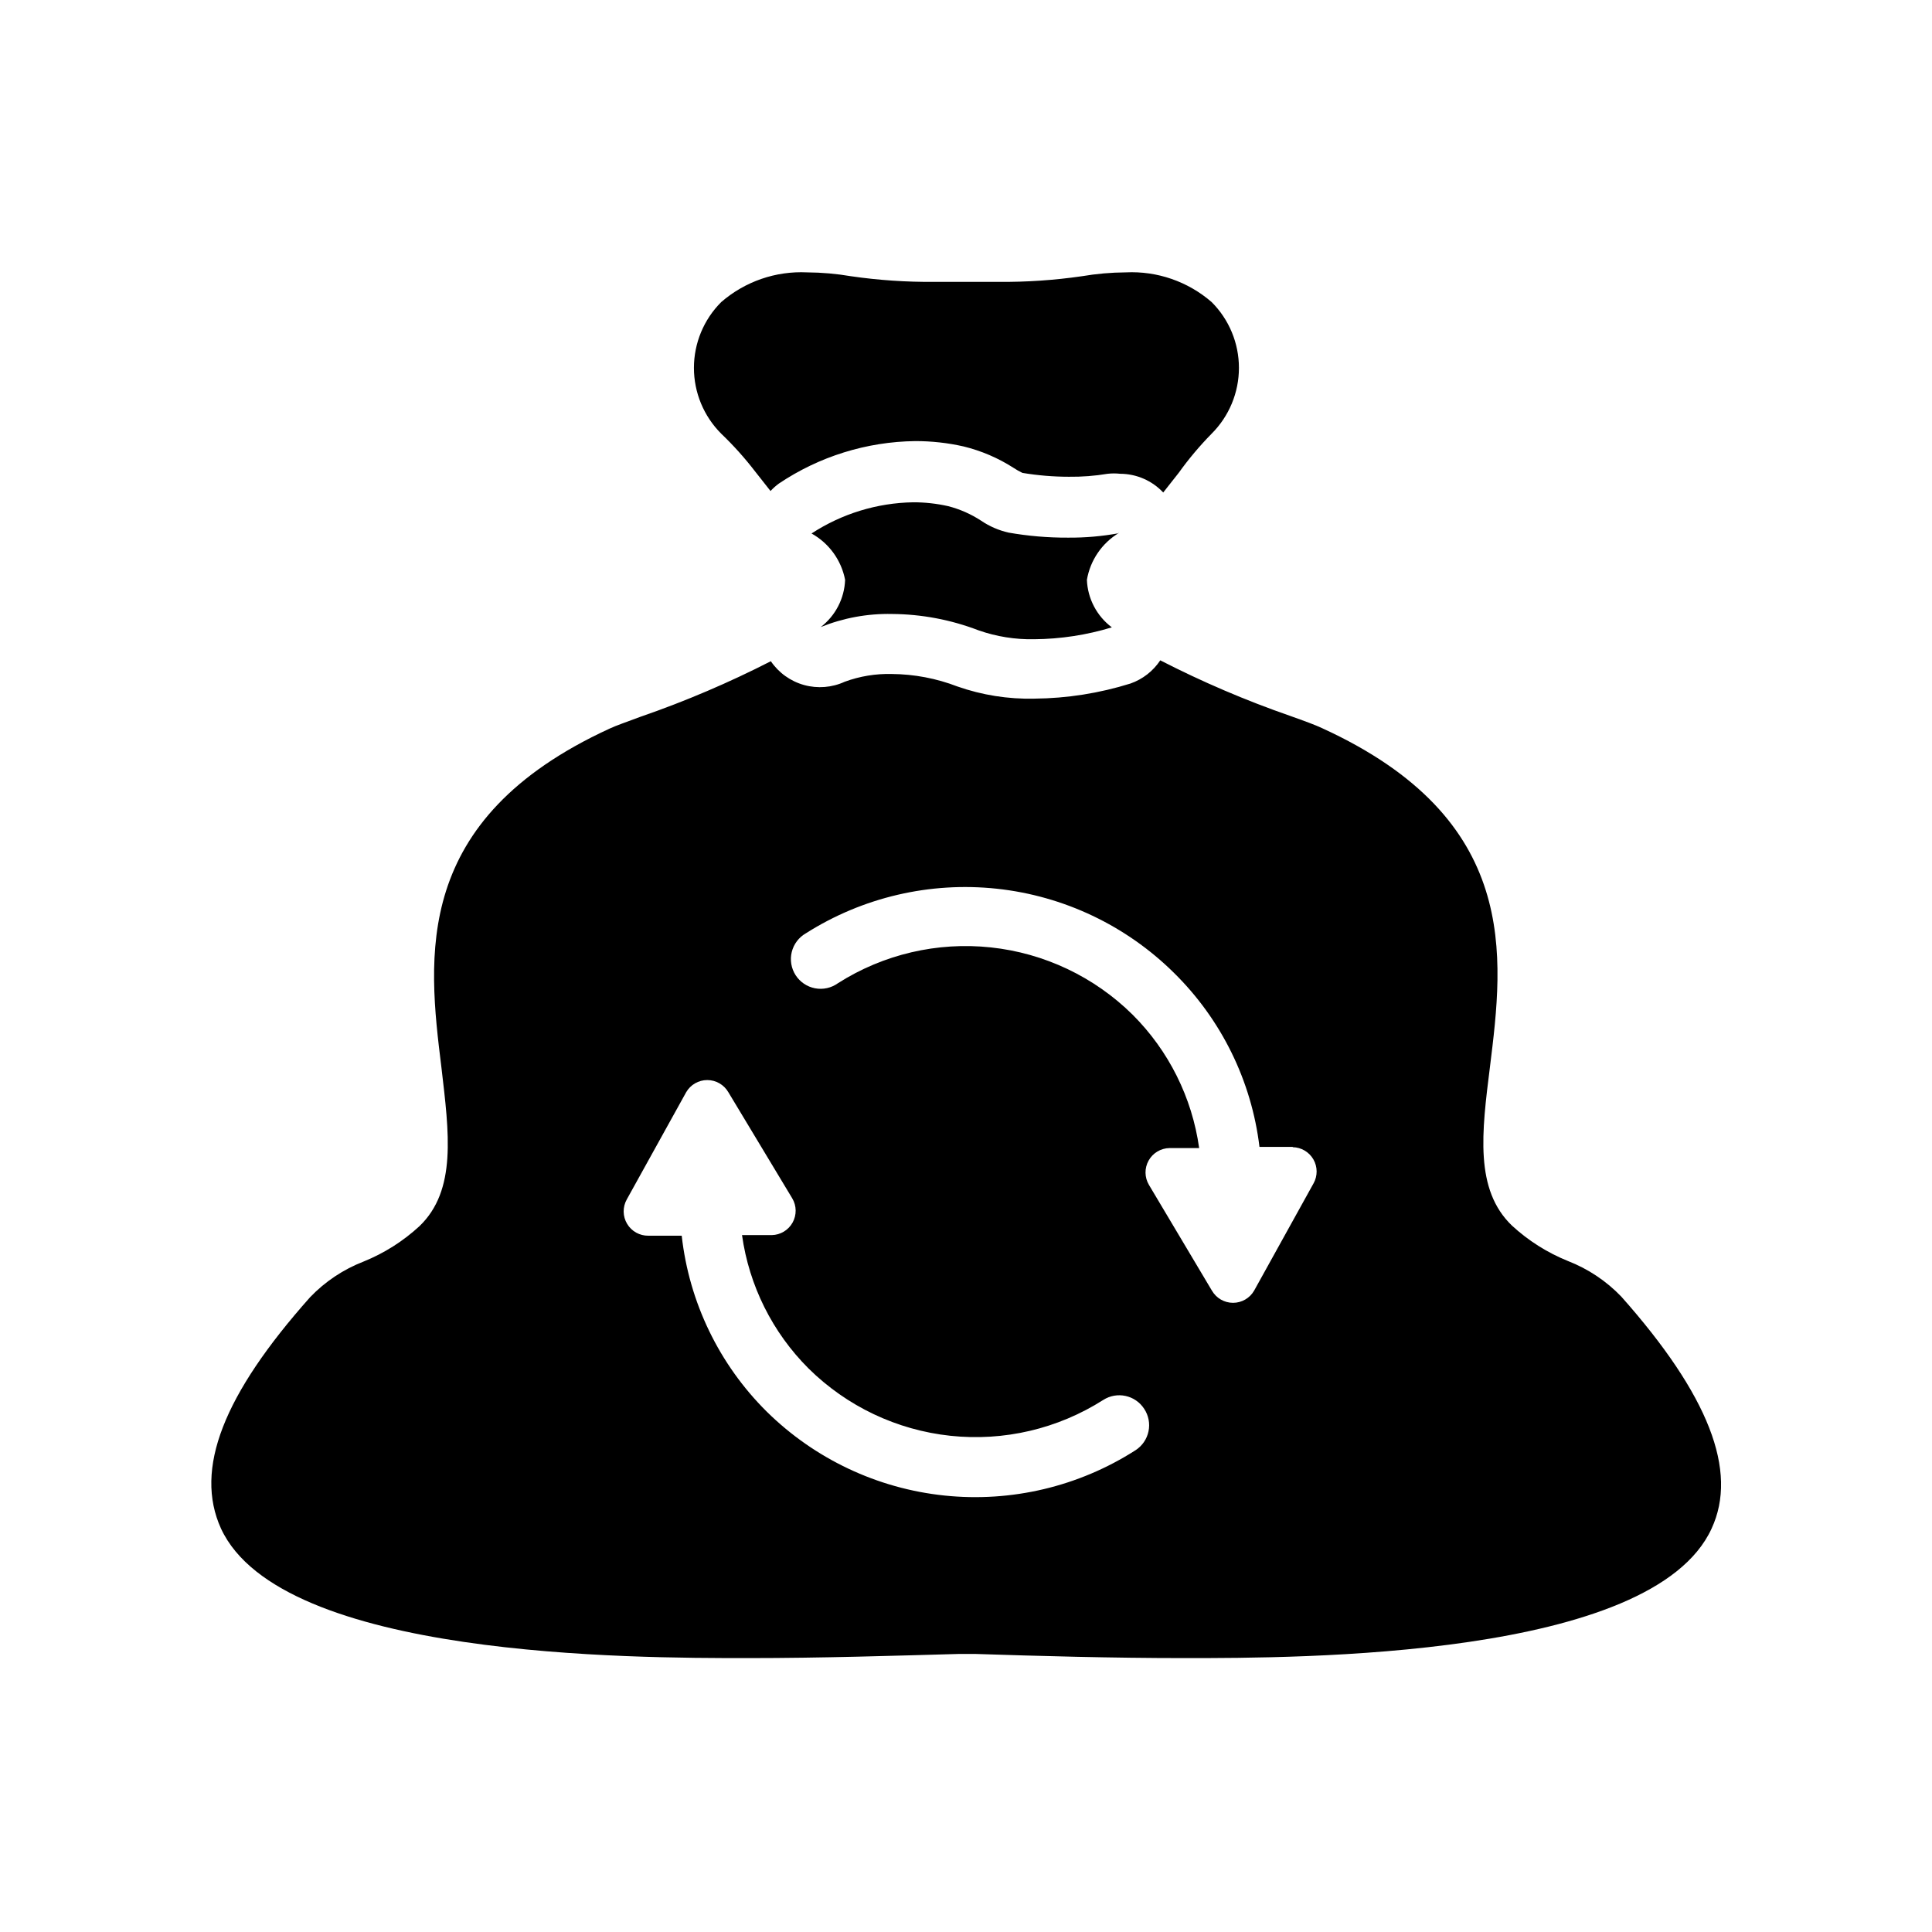
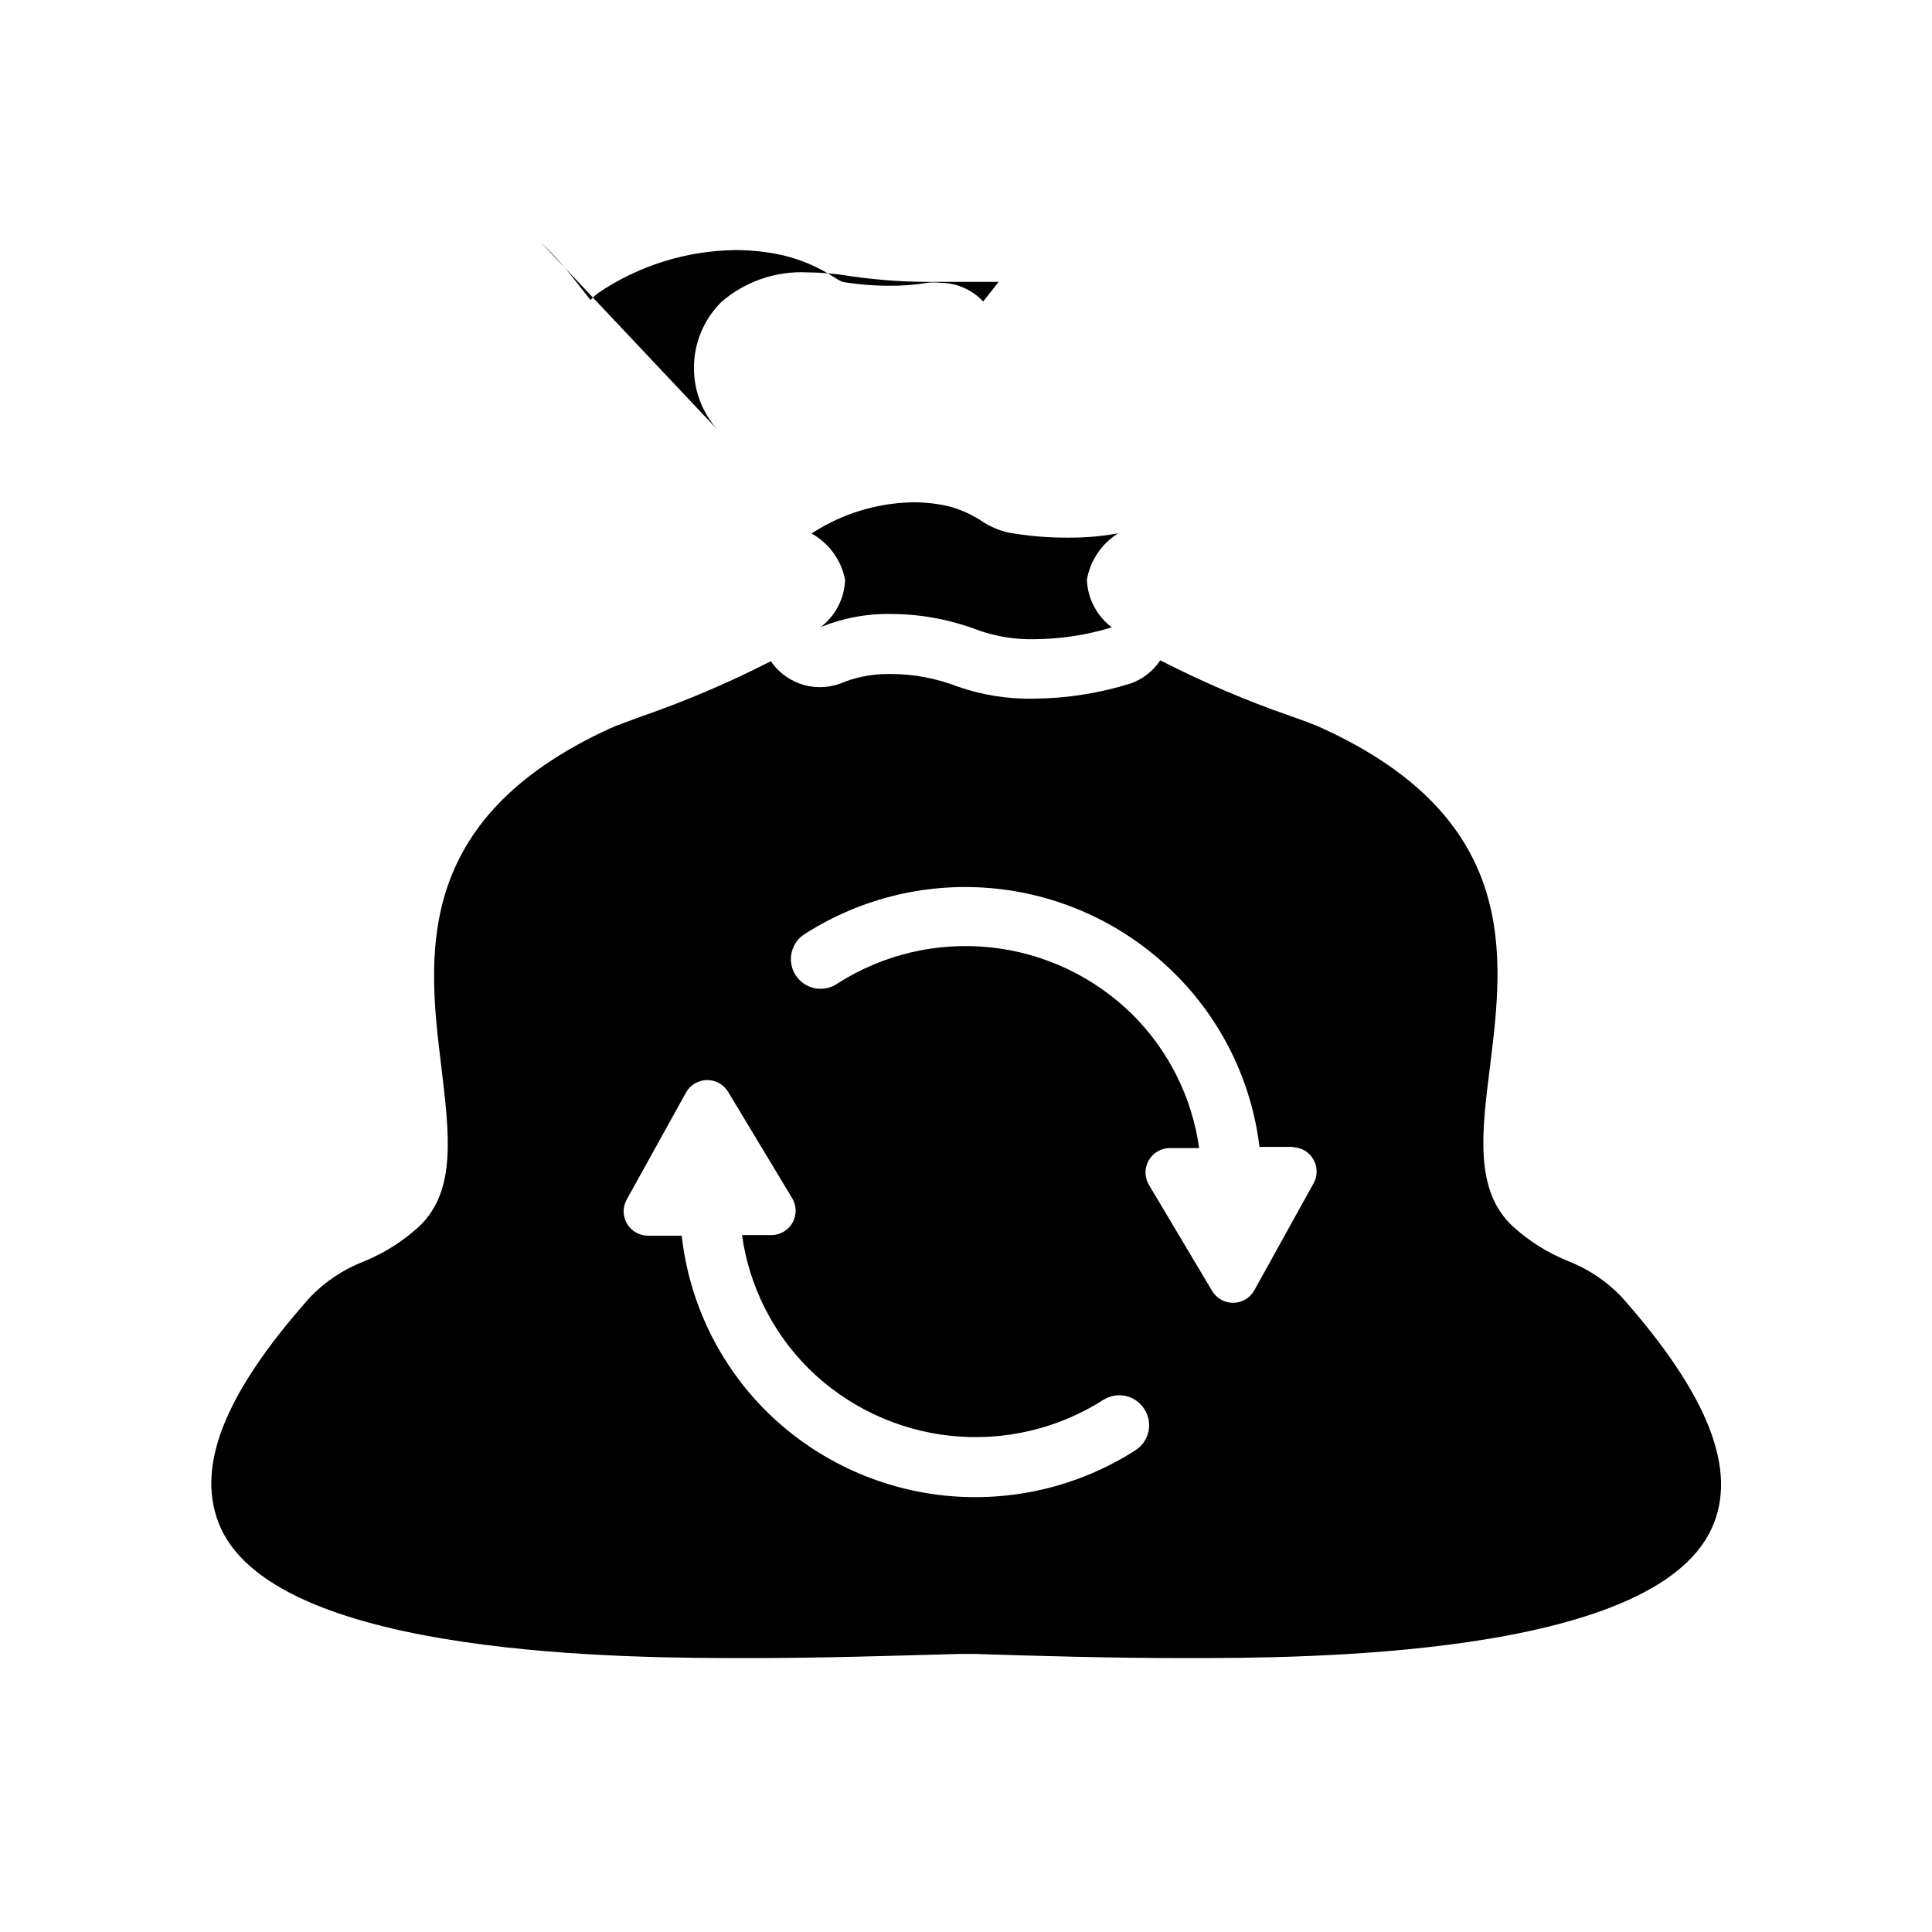
<svg xmlns="http://www.w3.org/2000/svg" fill="#000000" width="800px" height="800px" version="1.1" viewBox="144 144 512 512">
-   <path d="m335.13 258.93c-4.629-4.625-7.231-10.898-7.231-17.438 0-6.543 2.602-12.816 7.231-17.438 6.289-5.453 14.438-8.273 22.75-7.871 3.906 0.023 7.801 0.367 11.652 1.023 7.297 1.055 14.664 1.555 22.039 1.496h17.082c7.375 0.059 14.746-0.441 22.043-1.496 3.852-0.656 7.746-1 11.652-1.023 8.312-0.402 16.461 2.418 22.75 7.871 4.629 4.621 7.231 10.895 7.231 17.438 0 6.539-2.602 12.812-7.231 17.438-3.176 3.231-6.098 6.707-8.738 10.391l-4.094 5.195c-2.965-3.152-7.09-4.945-11.414-4.961-1.102-0.121-2.207-0.121-3.309 0-3.406 0.57-6.856 0.832-10.312 0.789-4.113-0.004-8.219-0.348-12.277-1.023-0.82-0.391-1.609-0.836-2.363-1.34-4.066-2.606-8.535-4.519-13.227-5.668-4.207-0.953-8.512-1.426-12.828-1.418-12.883 0.164-25.441 4.074-36.133 11.258-0.797 0.586-1.535 1.246-2.207 1.969l-4.094-5.195c-2.731-3.555-5.731-6.898-8.973-9.996zm105.41 26.371c-4.465 0.824-9 1.219-13.539 1.18-5.277 0.023-10.547-0.426-15.746-1.34-2.586-0.59-5.043-1.656-7.242-3.148-2.68-1.754-5.633-3.059-8.738-3.856-3.047-0.688-6.164-1.031-9.289-1.023-9.57 0.16-18.906 3.027-26.922 8.266 4.637 2.578 7.891 7.074 8.898 12.281-0.18 4.926-2.547 9.512-6.457 12.516 5.996-2.426 12.426-3.606 18.895-3.465 7.832 0.051 15.594 1.52 22.906 4.328 4.754 1.668 9.766 2.469 14.801 2.363 6.965-0.055 13.883-1.117 20.543-3.148-3.988-2.988-6.418-7.613-6.609-12.594 0.883-5.191 3.988-9.734 8.5-12.441zm157.05 263.79c-15.742 34.32-109.03 34.32-139.65 34.32-19.445 0-38.652-0.551-55.578-1.102h-4.094c-17.082 0.473-36.449 1.102-56.047 1.102-30.621 0-123.75 0-139.65-34.32-7.164-15.742 0.629-35.504 23.617-61.324l-0.004 0.004c3.977-4.148 8.812-7.371 14.172-9.449 5.457-2.207 10.469-5.379 14.797-9.367 9.918-9.523 7.871-24.641 5.824-42.117-3.621-29.285-7.871-65.652 44.555-89.742 1.652-0.789 4.644-1.812 8.422-3.227l0.004 0.004c11.77-4.078 23.234-8.969 34.324-14.645 2.094 3.078 5.215 5.312 8.805 6.309 3.586 0.992 7.414 0.684 10.793-0.875 3.981-1.461 8.203-2.156 12.441-2.047 5.949 0.047 11.844 1.164 17.395 3.305 6.547 2.293 13.453 3.387 20.391 3.227 8.652-0.074 17.246-1.43 25.504-4.012 3.223-1.141 5.984-3.293 7.871-6.141 11.109 5.703 22.605 10.621 34.402 14.719 3.777 1.34 6.769 2.441 8.422 3.227 52.742 24.09 48.176 60.457 44.555 89.742-2.203 17.477-4.094 32.59 5.824 42.117h0.004c4.328 3.988 9.34 7.16 14.797 9.367 5.356 2.078 10.195 5.301 14.172 9.445 23.145 26.059 31.016 46.211 23.93 61.48zm-150.36-31.723c-2.352-3.648-7.211-4.703-10.863-2.363-12.035 7.66-26.316 11.008-40.504 9.492s-27.441-7.805-37.586-17.836c-9.566-9.547-15.758-21.957-17.633-35.344h7.871c2.301-0.043 4.41-1.305 5.527-3.316 1.121-2.012 1.086-4.469-0.098-6.445l-16.922-28.105c-1.156-1.996-3.285-3.223-5.59-3.223-2.305 0-4.438 1.227-5.59 3.223l-15.742 28.418c-1.129 2.019-1.094 4.484 0.094 6.465 1.188 1.984 3.34 3.18 5.652 3.141h8.816c1.965 17.648 9.91 34.094 22.512 46.602 12.719 12.547 29.324 20.395 47.094 22.254 17.766 1.859 35.637-2.379 50.68-12.02 1.758-1.145 2.992-2.941 3.418-4.996 0.43-2.055 0.02-4.195-1.137-5.945zm39.359-69.43h-8.816v-0.004c-2.109-17.5-10.105-33.766-22.672-46.129-12.672-12.527-29.219-20.383-46.938-22.285-17.715-1.898-35.555 2.266-50.598 11.816-1.875 1.07-3.227 2.863-3.742 4.961-0.516 2.098-0.145 4.316 1.023 6.133 1.168 1.816 3.031 3.074 5.152 3.477s4.316-0.082 6.07-1.348c12.035-7.66 26.316-11.004 40.504-9.488s27.441 7.805 37.586 17.836c9.566 9.547 15.758 21.957 17.633 35.344h-7.871c-2.301 0.039-4.41 1.305-5.527 3.316-1.121 2.012-1.086 4.469 0.094 6.445l16.688 28.023h0.004c1.152 1.996 3.281 3.227 5.59 3.227 2.305 0 4.434-1.23 5.586-3.227l15.742-28.418h0.004c1.105-1.98 1.094-4.394-0.035-6.363-1.129-1.965-3.207-3.195-5.477-3.238z" />
+   <path d="m335.13 258.93c-4.629-4.625-7.231-10.898-7.231-17.438 0-6.543 2.602-12.816 7.231-17.438 6.289-5.453 14.438-8.273 22.75-7.871 3.906 0.023 7.801 0.367 11.652 1.023 7.297 1.055 14.664 1.555 22.039 1.496h17.082l-4.094 5.195c-2.965-3.152-7.09-4.945-11.414-4.961-1.102-0.121-2.207-0.121-3.309 0-3.406 0.57-6.856 0.832-10.312 0.789-4.113-0.004-8.219-0.348-12.277-1.023-0.82-0.391-1.609-0.836-2.363-1.34-4.066-2.606-8.535-4.519-13.227-5.668-4.207-0.953-8.512-1.426-12.828-1.418-12.883 0.164-25.441 4.074-36.133 11.258-0.797 0.586-1.535 1.246-2.207 1.969l-4.094-5.195c-2.731-3.555-5.731-6.898-8.973-9.996zm105.41 26.371c-4.465 0.824-9 1.219-13.539 1.18-5.277 0.023-10.547-0.426-15.746-1.34-2.586-0.59-5.043-1.656-7.242-3.148-2.68-1.754-5.633-3.059-8.738-3.856-3.047-0.688-6.164-1.031-9.289-1.023-9.57 0.16-18.906 3.027-26.922 8.266 4.637 2.578 7.891 7.074 8.898 12.281-0.18 4.926-2.547 9.512-6.457 12.516 5.996-2.426 12.426-3.606 18.895-3.465 7.832 0.051 15.594 1.52 22.906 4.328 4.754 1.668 9.766 2.469 14.801 2.363 6.965-0.055 13.883-1.117 20.543-3.148-3.988-2.988-6.418-7.613-6.609-12.594 0.883-5.191 3.988-9.734 8.5-12.441zm157.05 263.79c-15.742 34.32-109.03 34.32-139.65 34.32-19.445 0-38.652-0.551-55.578-1.102h-4.094c-17.082 0.473-36.449 1.102-56.047 1.102-30.621 0-123.75 0-139.65-34.32-7.164-15.742 0.629-35.504 23.617-61.324l-0.004 0.004c3.977-4.148 8.812-7.371 14.172-9.449 5.457-2.207 10.469-5.379 14.797-9.367 9.918-9.523 7.871-24.641 5.824-42.117-3.621-29.285-7.871-65.652 44.555-89.742 1.652-0.789 4.644-1.812 8.422-3.227l0.004 0.004c11.77-4.078 23.234-8.969 34.324-14.645 2.094 3.078 5.215 5.312 8.805 6.309 3.586 0.992 7.414 0.684 10.793-0.875 3.981-1.461 8.203-2.156 12.441-2.047 5.949 0.047 11.844 1.164 17.395 3.305 6.547 2.293 13.453 3.387 20.391 3.227 8.652-0.074 17.246-1.43 25.504-4.012 3.223-1.141 5.984-3.293 7.871-6.141 11.109 5.703 22.605 10.621 34.402 14.719 3.777 1.34 6.769 2.441 8.422 3.227 52.742 24.09 48.176 60.457 44.555 89.742-2.203 17.477-4.094 32.59 5.824 42.117h0.004c4.328 3.988 9.34 7.16 14.797 9.367 5.356 2.078 10.195 5.301 14.172 9.445 23.145 26.059 31.016 46.211 23.93 61.48zm-150.36-31.723c-2.352-3.648-7.211-4.703-10.863-2.363-12.035 7.66-26.316 11.008-40.504 9.492s-27.441-7.805-37.586-17.836c-9.566-9.547-15.758-21.957-17.633-35.344h7.871c2.301-0.043 4.41-1.305 5.527-3.316 1.121-2.012 1.086-4.469-0.098-6.445l-16.922-28.105c-1.156-1.996-3.285-3.223-5.59-3.223-2.305 0-4.438 1.227-5.59 3.223l-15.742 28.418c-1.129 2.019-1.094 4.484 0.094 6.465 1.188 1.984 3.34 3.18 5.652 3.141h8.816c1.965 17.648 9.91 34.094 22.512 46.602 12.719 12.547 29.324 20.395 47.094 22.254 17.766 1.859 35.637-2.379 50.68-12.02 1.758-1.145 2.992-2.941 3.418-4.996 0.43-2.055 0.02-4.195-1.137-5.945zm39.359-69.43h-8.816v-0.004c-2.109-17.5-10.105-33.766-22.672-46.129-12.672-12.527-29.219-20.383-46.938-22.285-17.715-1.898-35.555 2.266-50.598 11.816-1.875 1.07-3.227 2.863-3.742 4.961-0.516 2.098-0.145 4.316 1.023 6.133 1.168 1.816 3.031 3.074 5.152 3.477s4.316-0.082 6.07-1.348c12.035-7.66 26.316-11.004 40.504-9.488s27.441 7.805 37.586 17.836c9.566 9.547 15.758 21.957 17.633 35.344h-7.871c-2.301 0.039-4.41 1.305-5.527 3.316-1.121 2.012-1.086 4.469 0.094 6.445l16.688 28.023h0.004c1.152 1.996 3.281 3.227 5.59 3.227 2.305 0 4.434-1.23 5.586-3.227l15.742-28.418h0.004c1.105-1.98 1.094-4.394-0.035-6.363-1.129-1.965-3.207-3.195-5.477-3.238z" />
</svg>